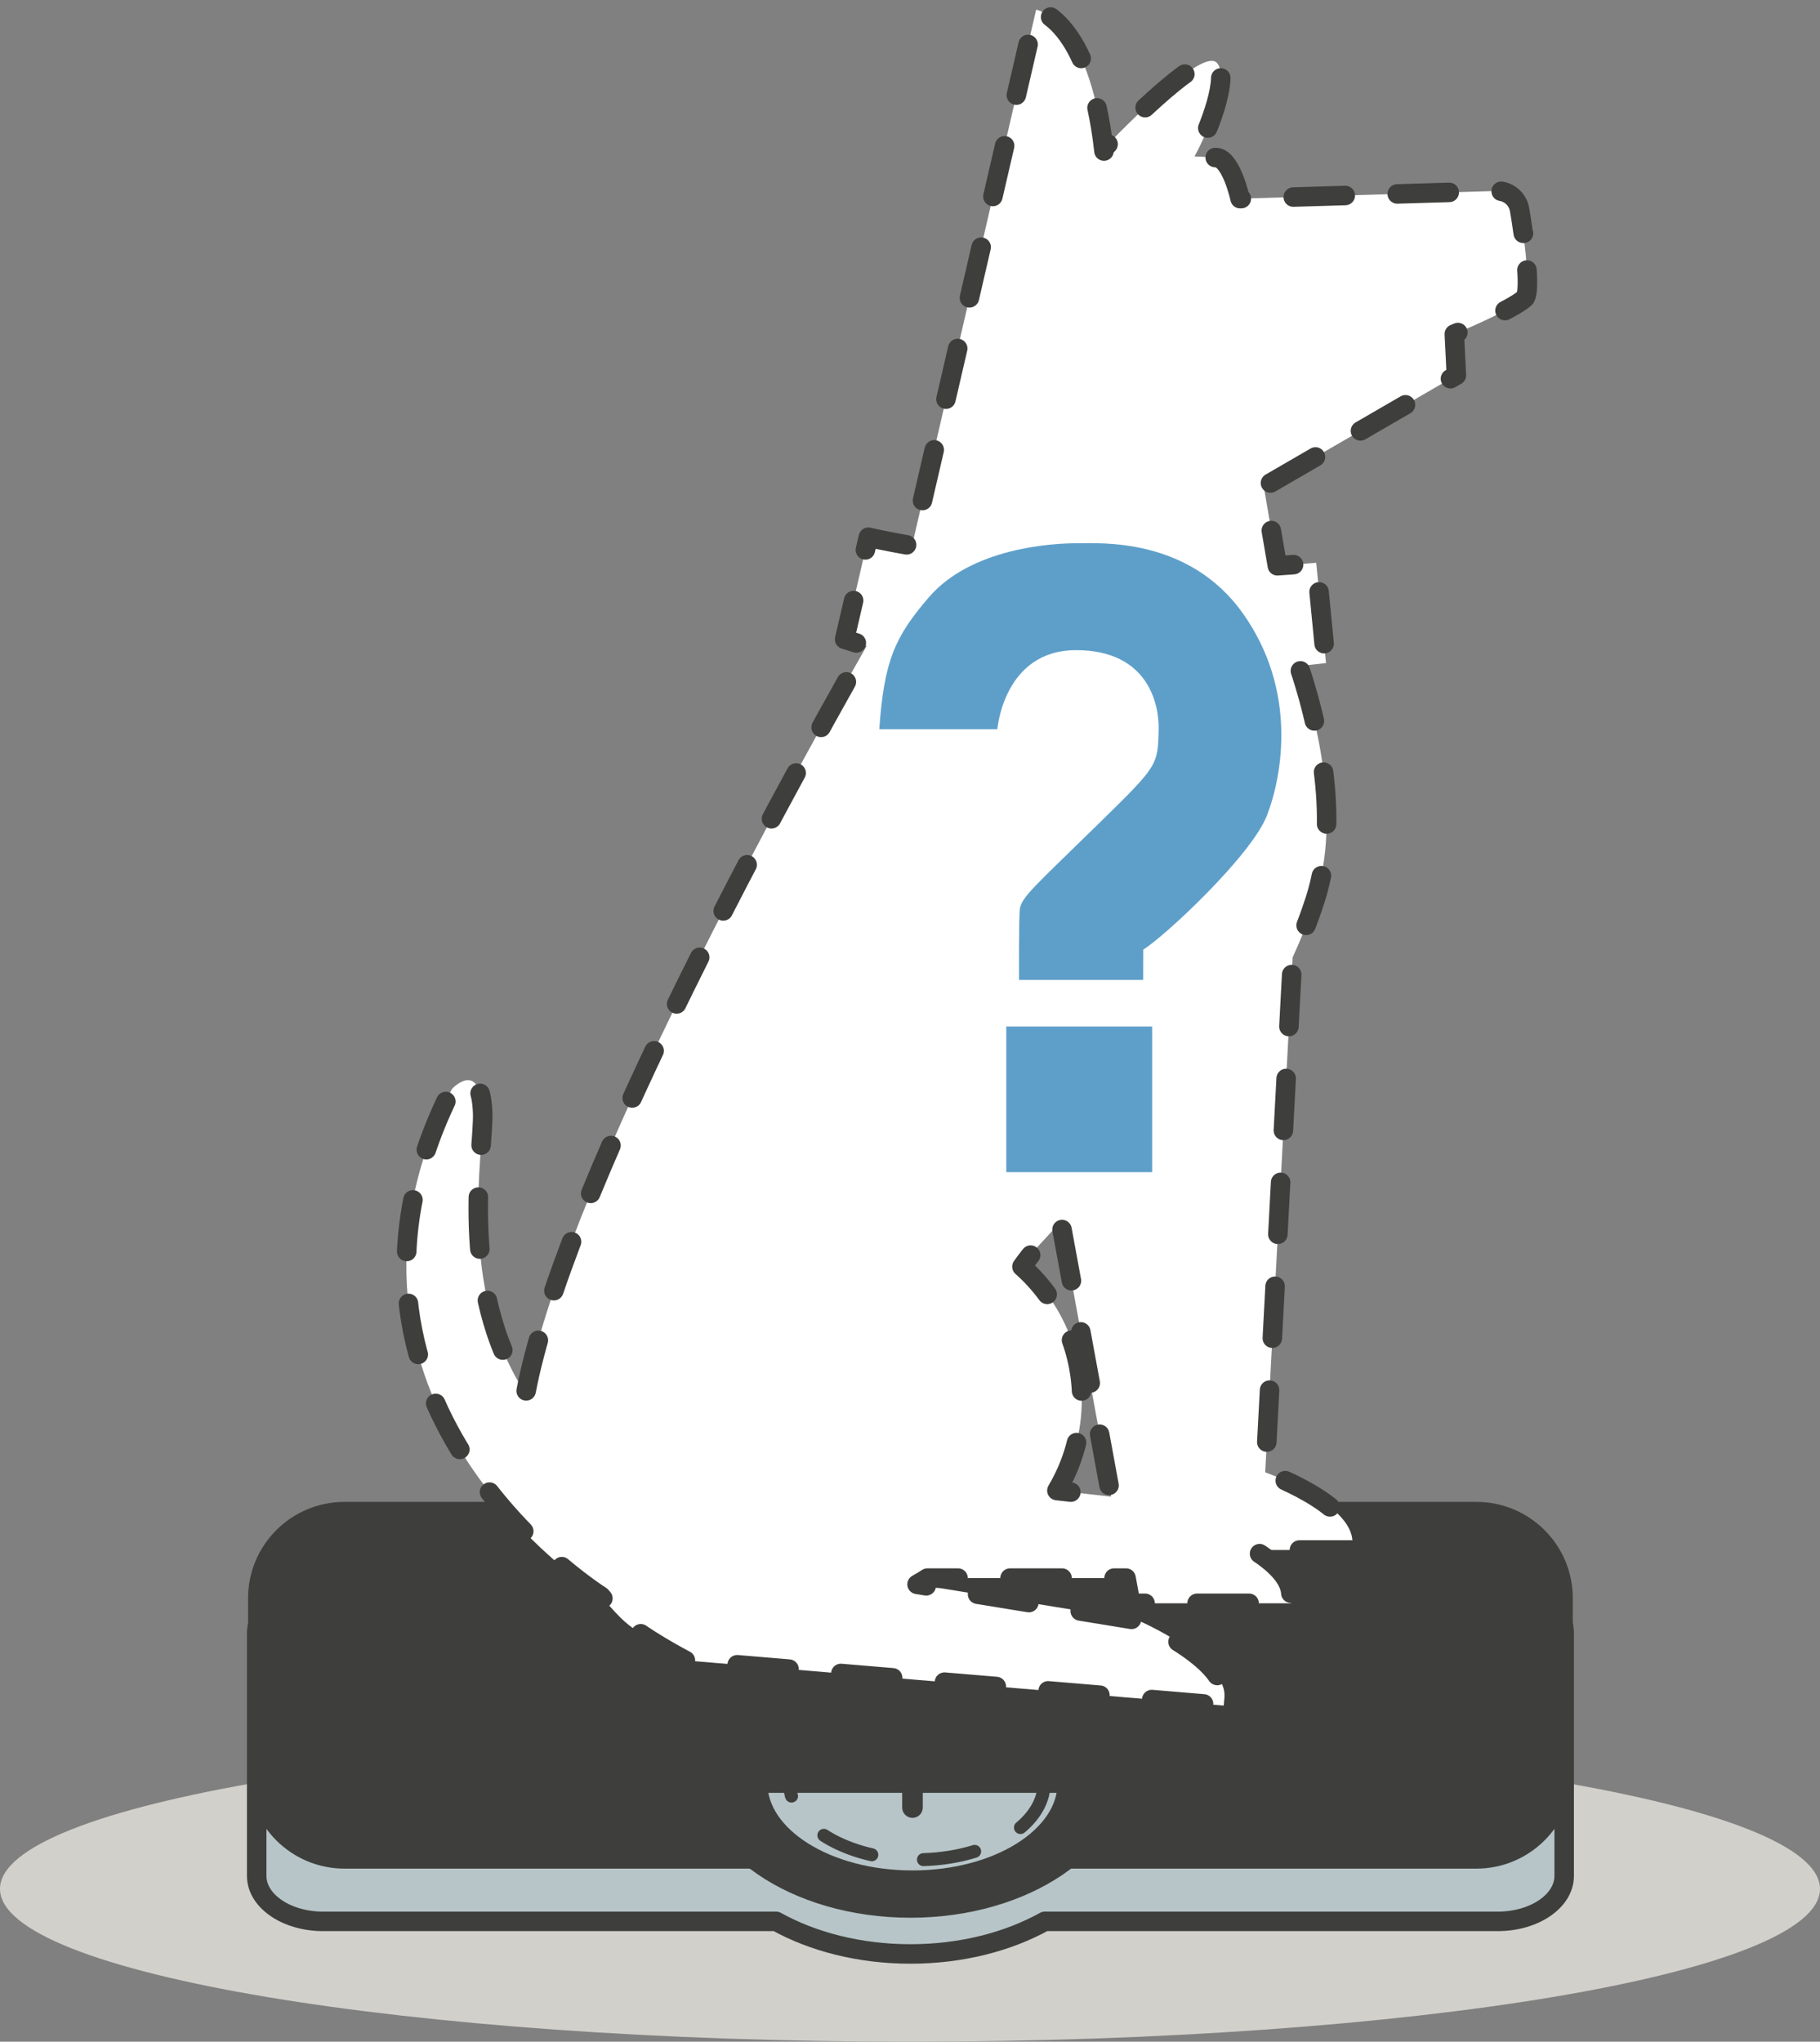
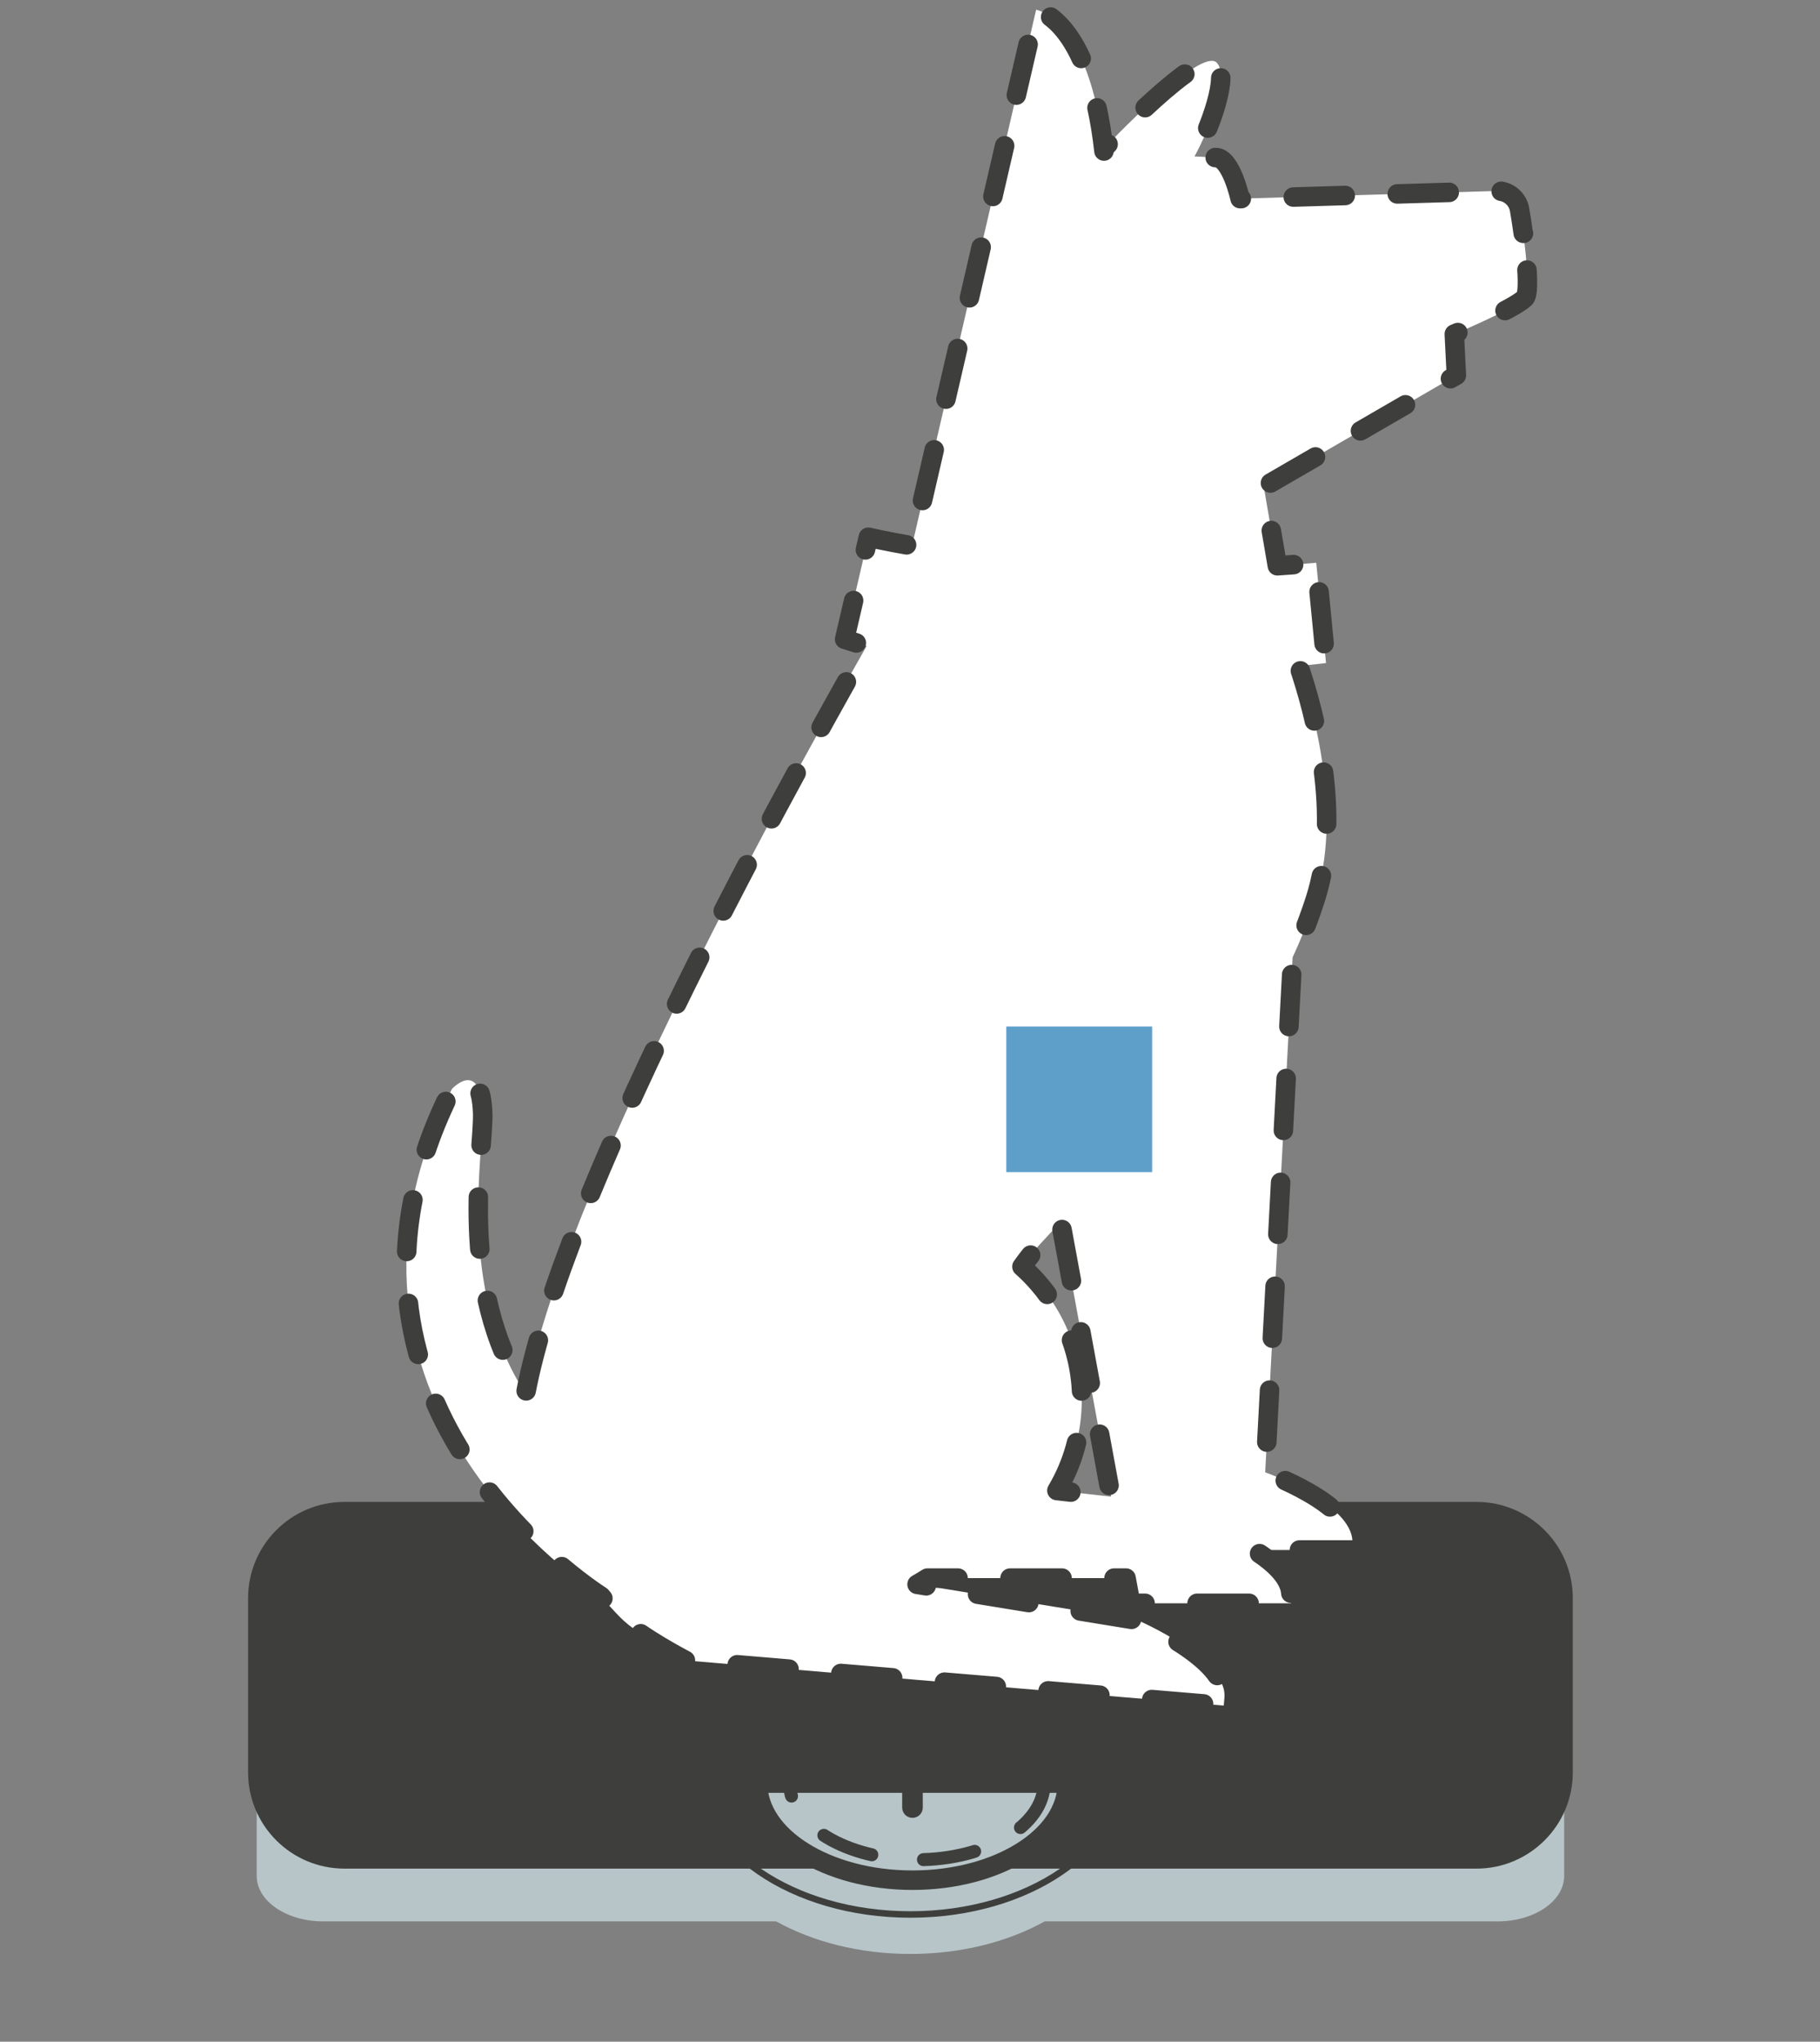
<svg xmlns="http://www.w3.org/2000/svg" width="280px" height="314px" viewBox="0 0 280 314" version="1.1">
  <rect x="0" y="0" width="280" height="314" fill="#808080" stroke="none" />
  <desc>Created with Sketch.</desc>
  <defs />
  <g id="Page-1" stroke="none" stroke-width="1" fill="none" fill-rule="evenodd">
    <g id="07-Desktop-Flea-Tick-Worm-Weight-01" transform="translate(-882, -586)">
      <g id="scale-no-dog" transform="translate(882, 586)">
        <g transform="translate(0, 1)">
-           <path d="M280,289.5 C280,302.478 217.32,313 140,313 C62.68,313 0,302.478 0,289.5 C0,276.522 62.68,266 140,266 C217.32,266 280,276.522 280,289.5" id="Fill-1" fill="#D2D0CB" />
          <g id="Page-1" transform="translate(38, 0)">
            <path d="M192.424,243.171 L11.71,243.171 C6.067,243.171 1.493,246.299 1.493,250.158 L1.493,287.508 C1.493,291.367 6.067,294.496 11.71,294.496 L81.407,294.496 C87.047,297.628 94.235,299.508 102.067,299.508 C109.899,299.508 117.087,297.628 122.727,294.496 L192.424,294.496 C198.067,294.496 202.642,291.367 202.642,287.508 L202.642,250.158 C202.642,246.299 198.067,243.171 192.424,243.171" id="Fill-1" fill="#B7C5C9" />
-             <path d="M192.424,243.171 L11.71,243.171 C6.067,243.171 1.493,246.299 1.493,250.158 L1.493,287.508 C1.493,291.367 6.067,294.496 11.71,294.496 L81.407,294.496 C87.047,297.628 94.235,299.508 102.067,299.508 C109.899,299.508 117.087,297.628 122.727,294.496 L192.424,294.496 C198.067,294.496 202.642,291.367 202.642,287.508 L202.642,250.158 C202.642,246.299 198.067,243.171 192.424,243.171 Z" id="Stroke-3" stroke="#3E3F3C" stroke-width="3" stroke-linecap="round" stroke-linejoin="round" />
            <path d="M189.133,285.884 L15.001,285.884 C7.083,285.884 0.666,279.477 0.666,271.574 L0.666,244.793 C0.666,236.889 7.083,230.483 15.001,230.483 L189.133,230.483 C197.051,230.483 203.468,236.889 203.468,244.793 L203.468,271.574 C203.468,279.477 197.051,285.884 189.133,285.884" id="Fill-5" fill="#3E3F3C" />
            <path d="M189.133,285.884 L15.001,285.884 C7.083,285.884 0.666,279.477 0.666,271.574 L0.666,244.793 C0.666,236.889 7.083,230.483 15.001,230.483 L189.133,230.483 C197.051,230.483 203.468,236.889 203.468,244.793 L203.468,271.574 C203.468,279.477 197.051,285.884 189.133,285.884 Z" id="Stroke-7" stroke="#3E3F3C" />
-             <path d="M69.262,271 C69.262,283.391 83.95,293.437 102.066,293.437 C120.184,293.437 134.871,283.391 134.871,271 L69.262,271 Z" id="Fill-9" fill="#3E3F3C" />
            <path d="M69.262,271 C69.262,283.391 83.95,293.437 102.066,293.437 C120.184,293.437 134.871,283.391 134.871,271 L69.262,271 Z" id="Stroke-11" stroke="#3E3F3C" />
            <path d="M78.563,273.228 C78.563,281.476 89.227,288.163 102.381,288.163 C115.535,288.163 126.199,281.476 126.199,273.228 L78.563,273.228 Z" id="Fill-13" fill="#B7C5C9" />
            <path d="M78.563,273.228 C78.563,281.476 89.227,288.163 102.381,288.163 C115.535,288.163 126.199,281.476 126.199,273.228 L78.563,273.228 Z" id="Stroke-15" stroke="#3E3F3C" stroke-width="3" stroke-linecap="round" stroke-linejoin="round" />
            <path d="M102.381,278.077 C101.782,278.077 101.295,277.592 101.295,276.993 L101.295,274.014 C101.295,273.415 101.782,272.93 102.381,272.93 C102.98,272.93 103.467,273.415 103.467,274.014 L103.467,276.993 C103.467,277.592 102.98,278.077 102.381,278.077" id="Fill-17" fill="#3E3F3C" />
            <path d="M102.381,278.077 C101.782,278.077 101.295,277.592 101.295,276.993 L101.295,274.014 C101.295,273.415 101.782,272.93 102.381,272.93 C102.98,272.93 103.467,273.415 103.467,274.014 L103.467,276.993 C103.467,277.592 102.98,278.077 102.381,278.077 Z" id="Stroke-19" stroke="#3E3F3C" />
            <path d="M122.63,273.228 C122.63,279.739 113.868,285.018 103.059,285.018 C92.251,285.018 83.489,279.739 83.489,273.228 C83.489,266.717 92.251,261.438 103.059,261.438 C113.868,261.438 122.63,266.717 122.63,273.228 Z" id="Stroke-21" stroke="#3E3F3C" stroke-width="2" stroke-linecap="round" stroke-linejoin="round" stroke-dasharray="8" />
            <path d="M124.599,228.237 C127.027,224.148 128.426,219.377 128.426,214.278 C128.426,206.136 124.868,198.826 119.224,193.803 C120.048,192.639 120.925,191.533 121.865,190.499 C122.974,189.278 124.081,188.105 125.18,186.971 L132.94,229.179 L124.599,228.237 Z M196.341,34.874 L196.381,34.884 C196.361,34.808 196.333,34.742 196.312,34.668 C196.135,33.383 195.947,32.178 195.775,31.209 C195.474,29.517 193.969,28.31 192.248,28.368 L152.782,29.551 C152.782,29.551 151.394,23.131 148.986,23.231 L145.774,23.053 C148.244,18.565 151.111,10.554 149.181,8.631 C146.66,6.117 131.984,21.687 131.984,21.687 L131.841,22.231 C129.578,1.854 121.406,0.491 121.406,0.491 L102.309,82.946 C98.015,82.195 95.591,81.622 95.591,81.622 L91.942,97.317 C93.045,97.683 94.178,98.023 95.33,98.344 C80.367,124.693 48.452,183.311 42.866,213.33 C32.164,197.004 36.471,176.1 36.256,170.161 C35.95,161.676 31.531,166.474 31.531,166.474 C7.526,213.981 52.713,243.363 54.445,244.466 C55.373,245.559 56.433,246.75 57.469,247.793 C60.306,250.65 67.467,254.364 67.467,254.364 L150.269,261.311 L150.375,260.061 C150.87,254.175 137.107,248.216 137.107,248.216 L103.087,242.661 C103.63,242.36 104.16,242.039 104.679,241.704 L135.241,241.704 L135.954,245.578 L141.368,245.578 L147.191,245.578 L160.609,245.578 L160.609,244.322 C160.609,241.672 157.908,239.25 154.93,237.382 L156.645,237.382 L170.063,237.382 L170.063,236.126 C170.063,230.22 156.645,225.432 156.645,225.432 L160.862,146.232 C162.131,143.515 163.296,140.574 164.34,137.349 C168.525,124.425 164.263,108.643 161.813,101.425 C164.474,101.169 166,100.977 166,100.977 L164.5,85.548 C162.484,85.735 160.491,85.885 158.516,86.012 L156.433,73.88 L186.058,56.72 L185.741,50.375 C185.741,50.375 194.587,46.705 196.578,44.866 C197.336,44.165 196.914,39.11 196.341,34.874 Z" id="Fill-23" fill="#FFFFFF" />
            <path d="M124.599,228.237 C127.027,224.148 128.426,219.377 128.426,214.278 C128.426,206.136 124.868,198.826 119.224,193.803 C120.048,192.639 120.925,191.533 121.865,190.499 C122.974,189.278 124.081,188.105 125.18,186.971 L132.94,229.179 L124.599,228.237 Z M196.341,34.874 L196.381,34.884 C196.361,34.808 196.333,34.742 196.312,34.668 C196.135,33.383 195.947,32.178 195.775,31.209 C195.474,29.517 193.969,28.31 192.248,28.368 L152.782,29.551 C152.782,29.551 151.394,23.131 148.986,23.231 L145.774,23.053 C148.244,18.565 151.111,10.554 149.181,8.631 C146.66,6.117 131.984,21.687 131.984,21.687 L131.841,22.231 C129.578,1.854 121.406,0.491 121.406,0.491 L102.309,82.946 C98.015,82.195 95.591,81.622 95.591,81.622 L91.942,97.317 C93.045,97.683 94.178,98.023 95.33,98.344 C80.367,124.693 48.452,183.311 42.866,213.33 C32.164,197.004 36.471,176.1 36.256,170.161 C35.95,161.676 31.531,166.474 31.531,166.474 C7.526,213.981 52.713,243.363 54.445,244.466 C55.373,245.559 56.433,246.75 57.469,247.793 C60.306,250.65 67.467,254.364 67.467,254.364 L150.269,261.311 L150.375,260.061 C150.87,254.175 137.107,248.216 137.107,248.216 L103.087,242.661 C103.63,242.36 104.16,242.039 104.679,241.704 L135.241,241.704 L135.954,245.578 L141.368,245.578 L147.191,245.578 L160.609,245.578 L160.609,244.322 C160.609,241.672 157.908,239.25 154.93,237.382 L156.645,237.382 L170.063,237.382 L170.063,236.126 C170.063,230.22 156.645,225.432 156.645,225.432 L160.862,146.232 C162.131,143.515 163.296,140.574 164.34,137.349 C168.525,124.425 164.263,108.643 161.813,101.425 C164.474,101.169 166,100.977 166,100.977 L164.5,85.548 C162.484,85.735 160.491,85.885 158.516,86.012 L156.433,73.88 L186.058,56.72 L185.741,50.375 C185.741,50.375 194.587,46.705 196.578,44.866 C197.336,44.165 196.914,39.11 196.341,34.874 Z" id="Stroke-25" stroke="#3E3F3C" stroke-width="3" stroke-linecap="round" stroke-linejoin="round" stroke-dasharray="8" />
-             <path d="M97.275,111.154 L115.441,111.154 C115.441,111.154 116.401,98.99 127.552,98.99 C138.703,98.99 140.338,107.395 140.254,111.154 C140.129,116.747 140.129,116.747 131.17,125.529 C121.33,135.176 119.23,136.871 118.902,138.757 C118.733,139.732 118.766,149.709 118.766,149.709 L137.877,149.709 L137.889,145.046 C141.163,143.028 154.58,130.542 156.944,124.349 C159.306,118.157 161.596,105.182 153.251,93.387 C144.906,81.593 131.244,82.55 127.626,82.55 C124.007,82.55 111.454,83.214 104.881,90.881 C99.717,96.905 98.013,100.538 97.275,111.154" id="Fill-27" fill="#5E9FCA" />
            <polygon id="Fill-29" fill="#5E9FCA" points="116.815 179.27 139.255 179.27 139.255 156.87 116.815 156.87" />
          </g>
        </g>
      </g>
    </g>
  </g>
</svg>